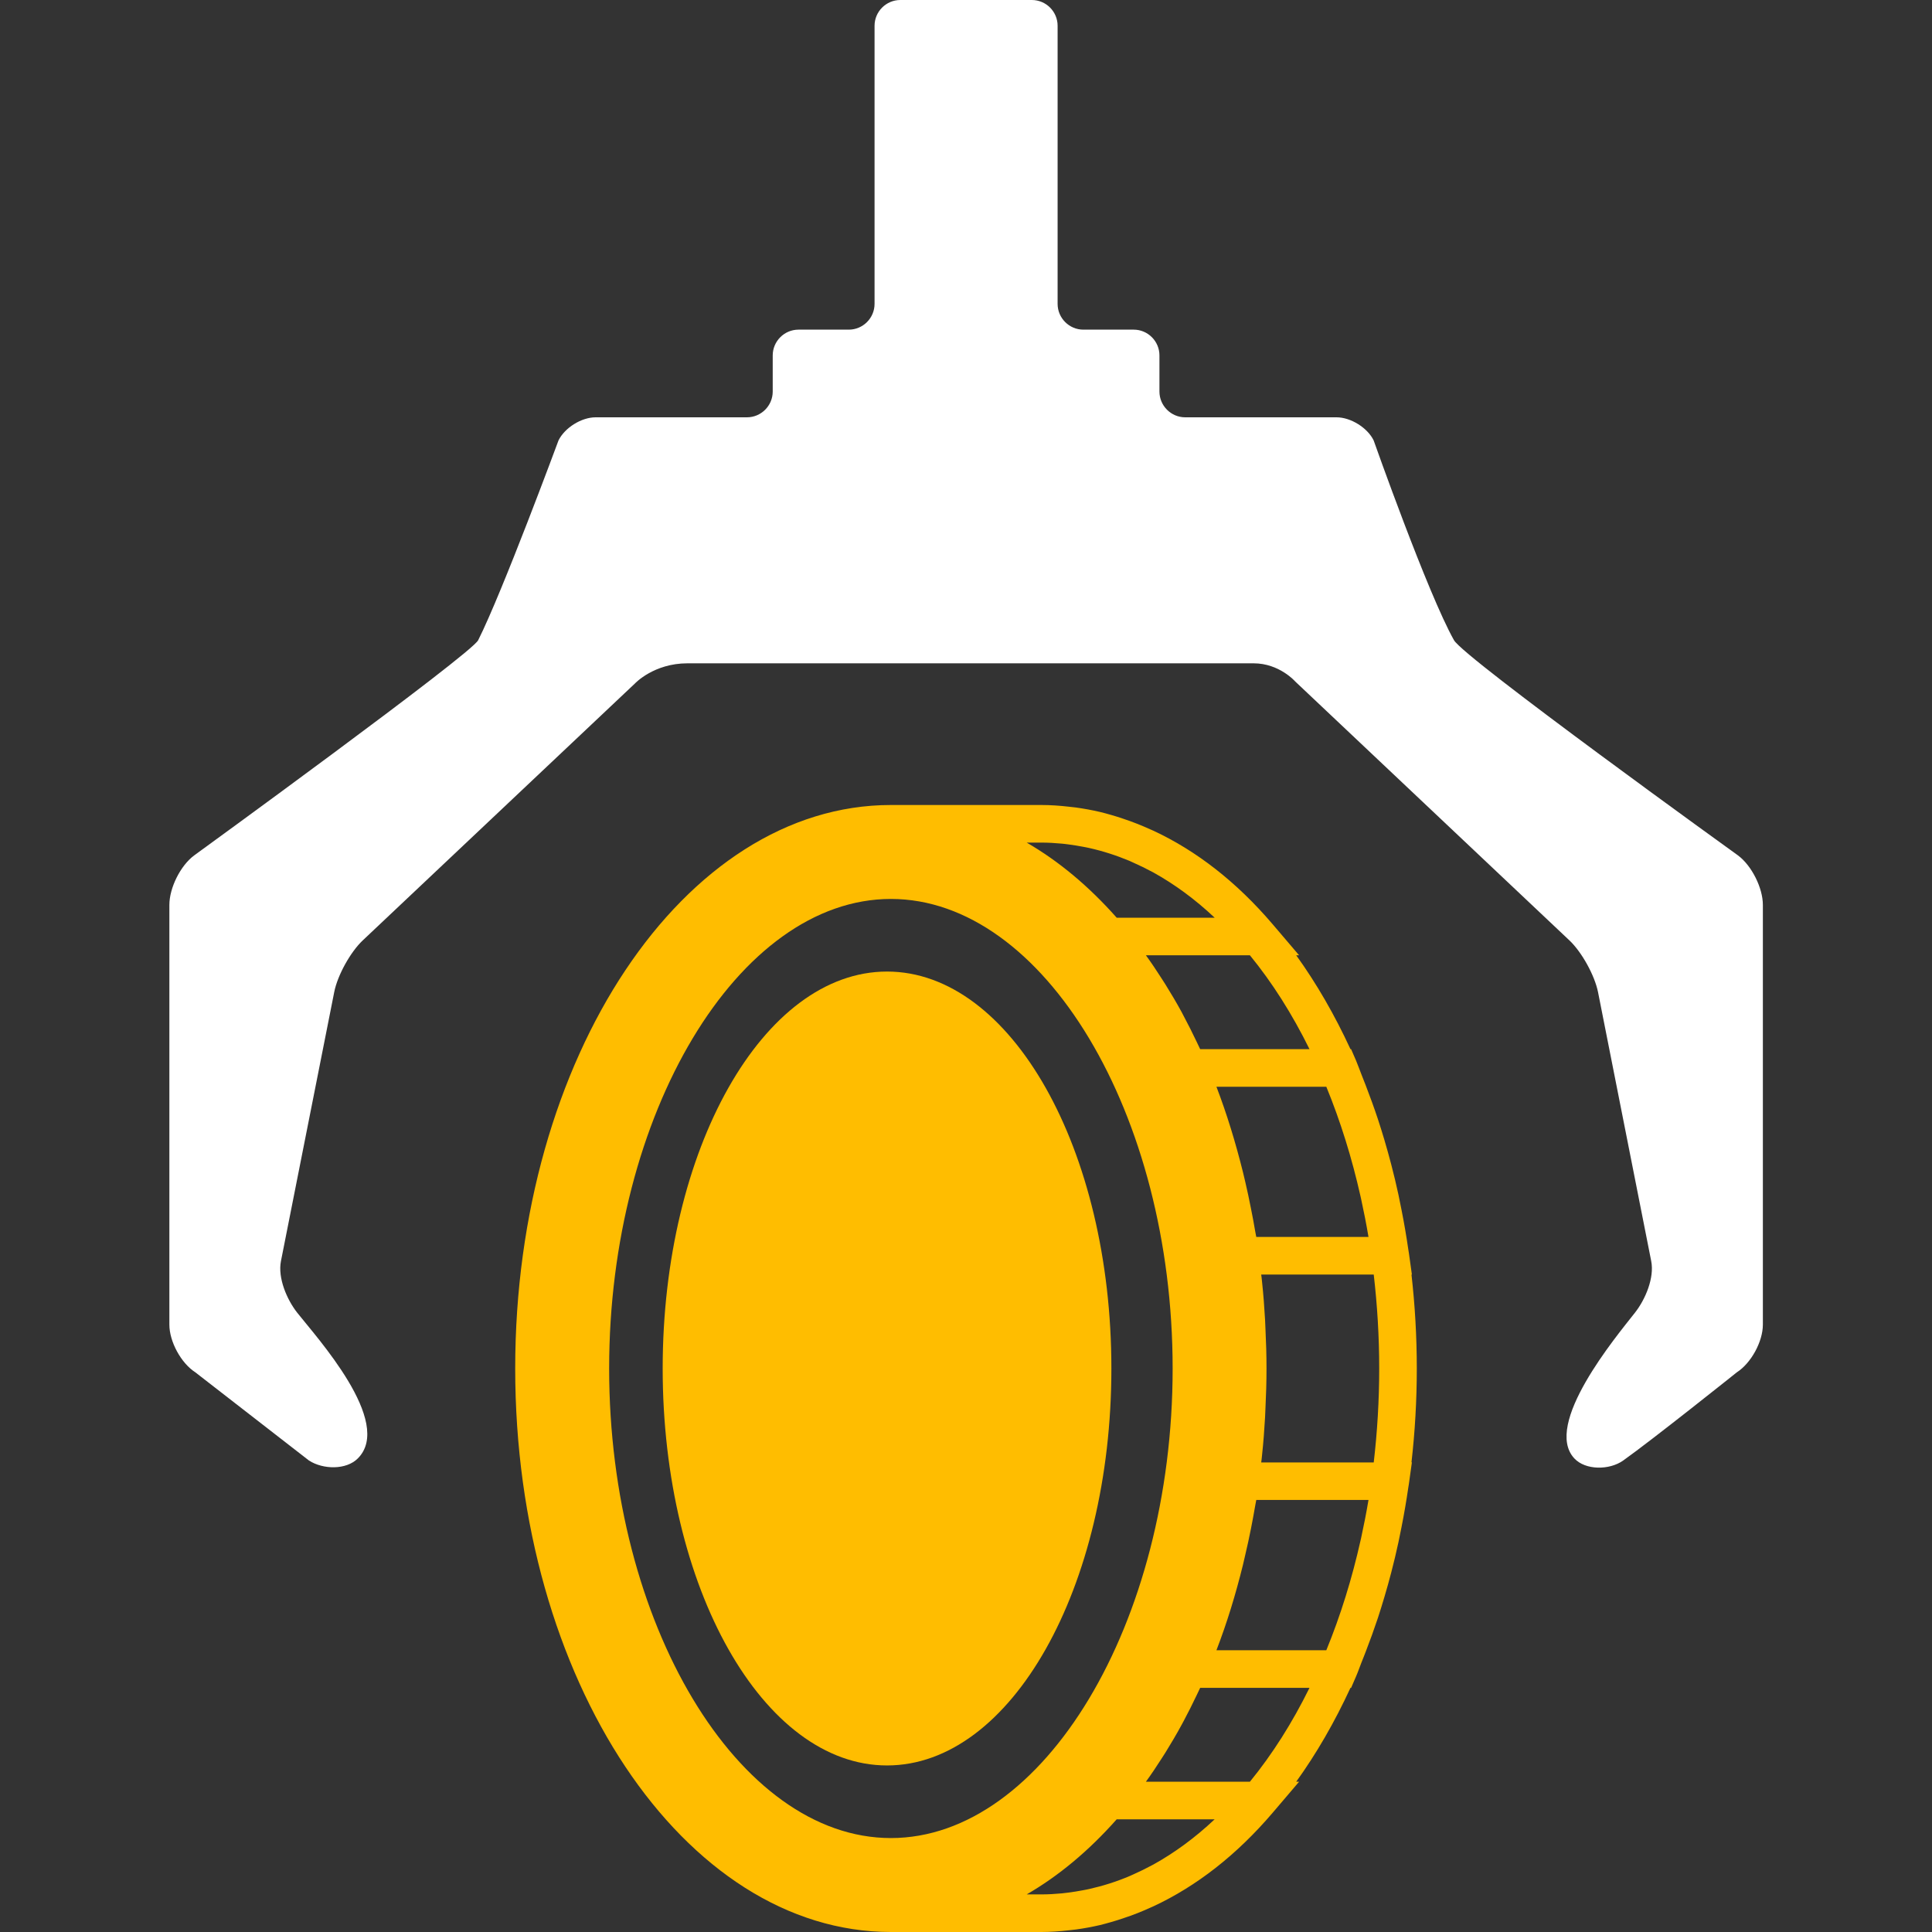
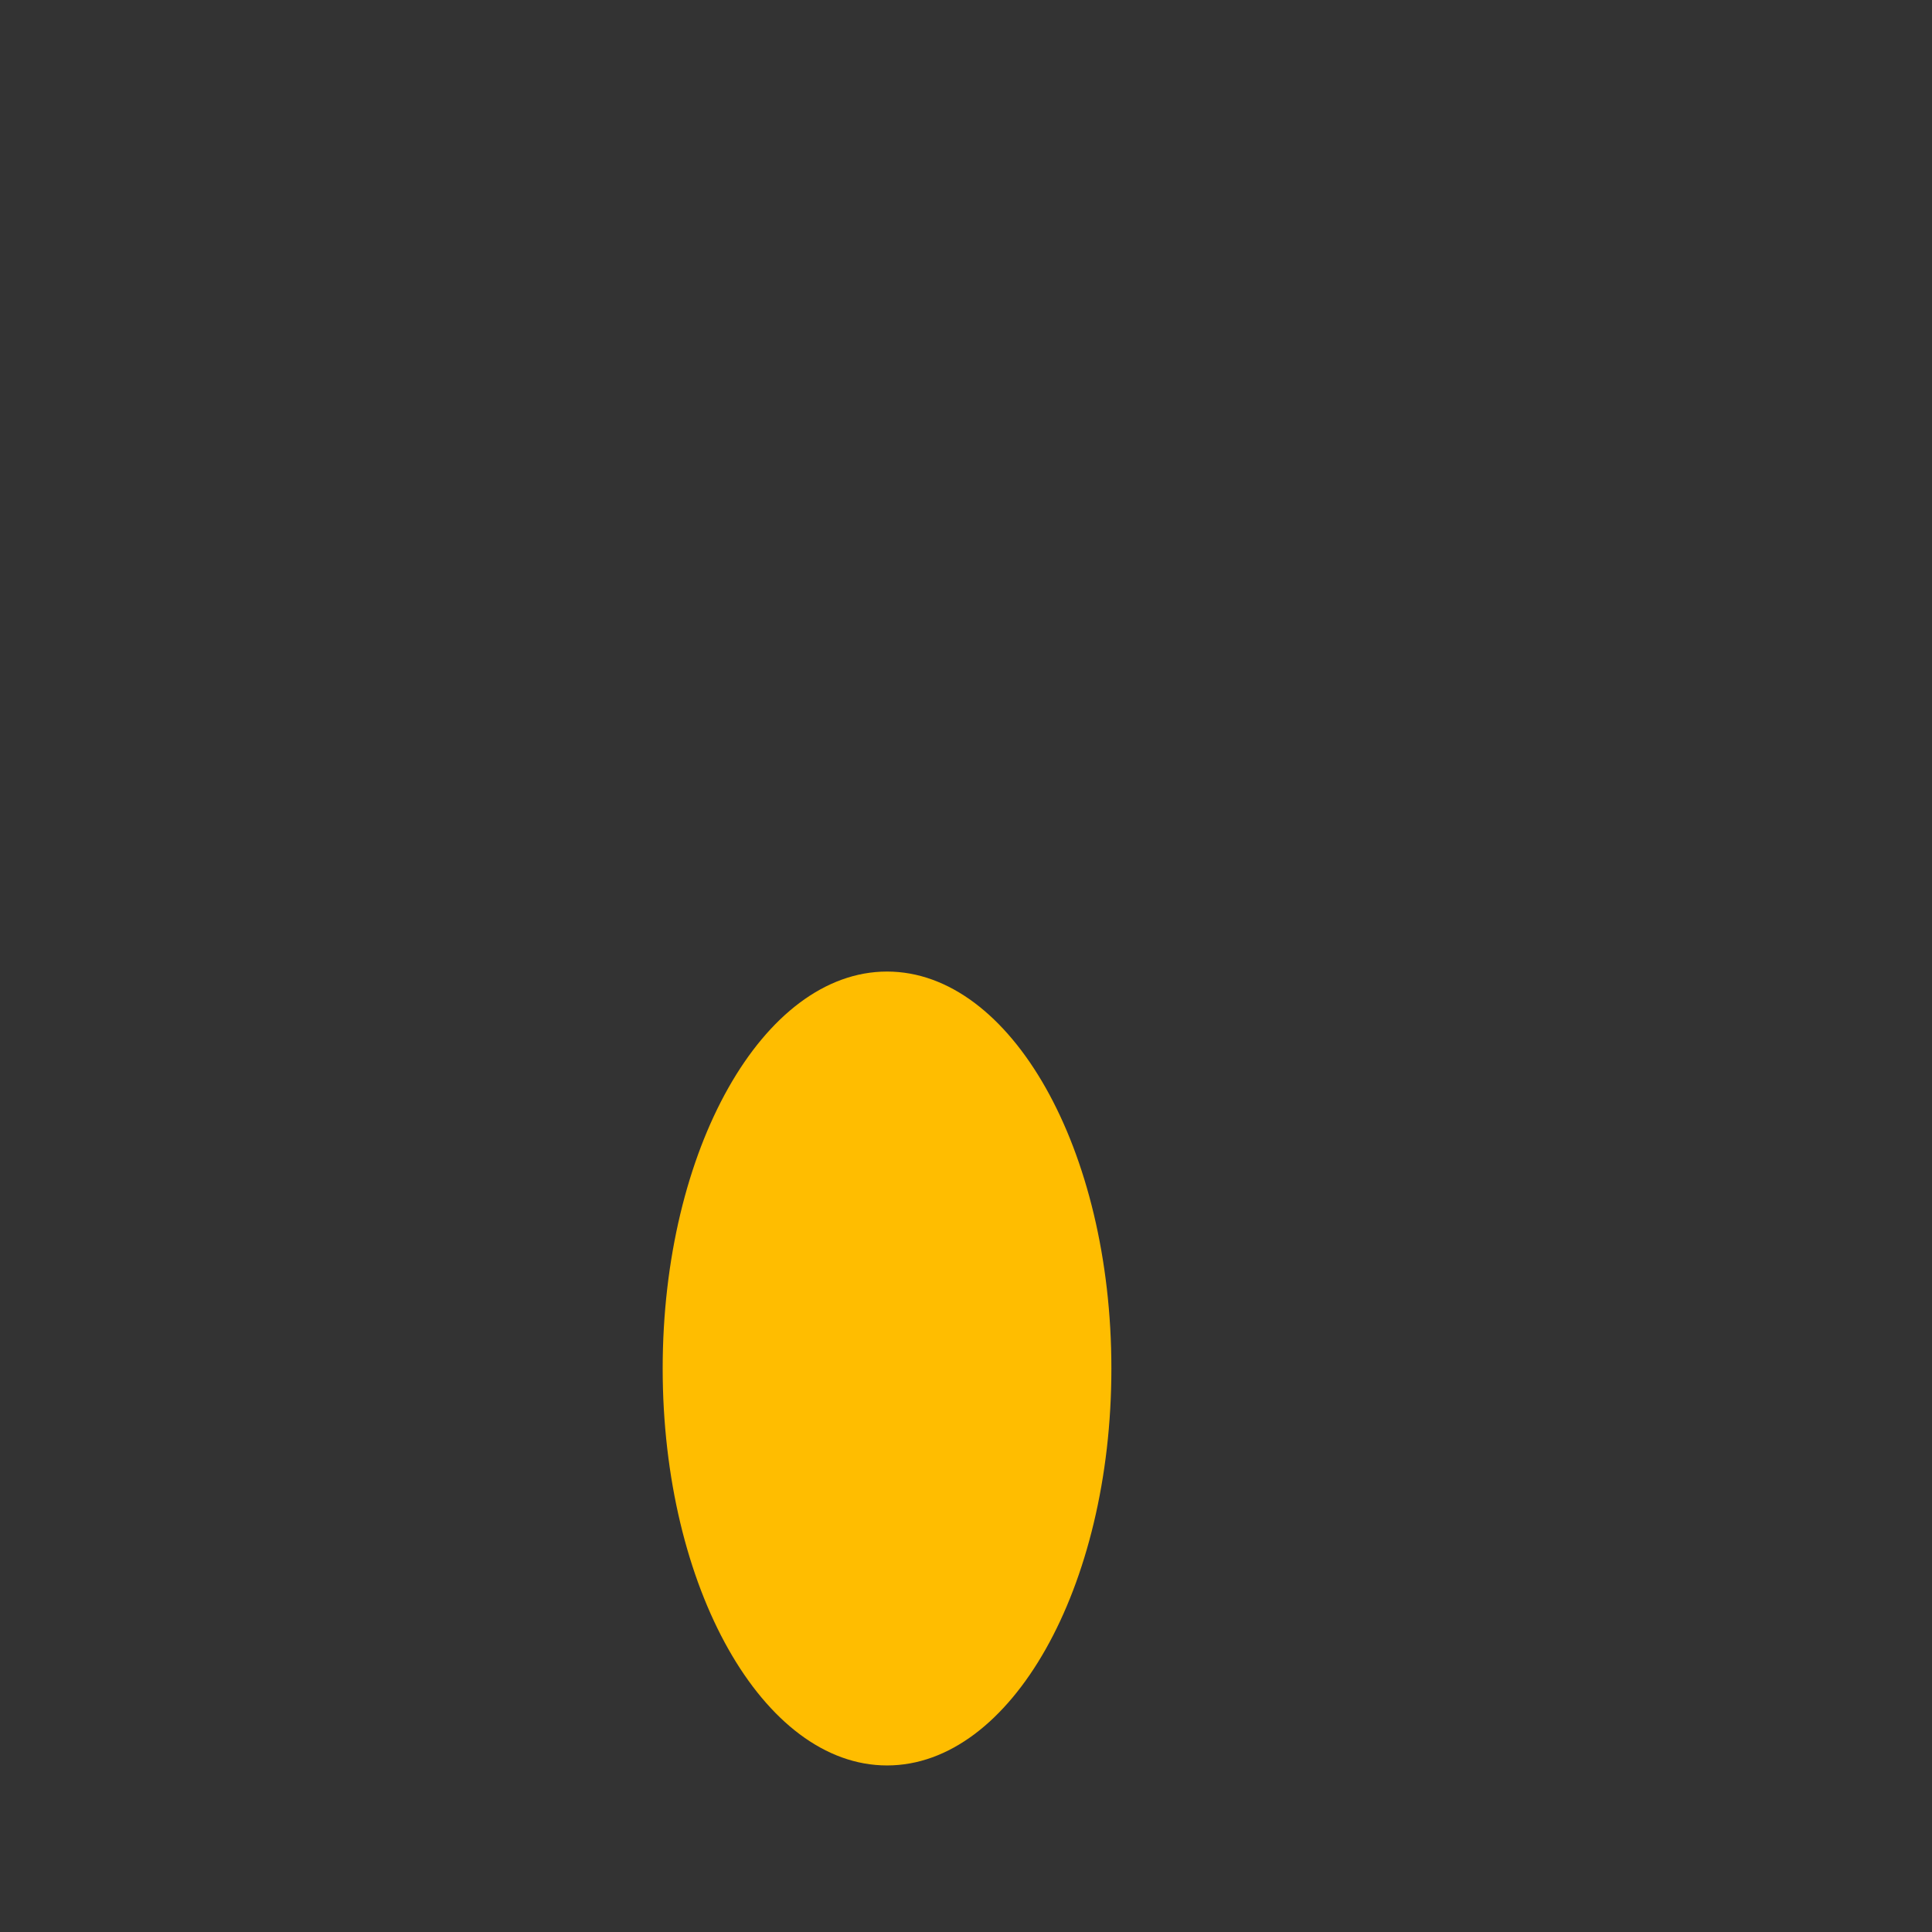
<svg xmlns="http://www.w3.org/2000/svg" fill="none" height="24" viewBox="0 0 24 24" width="24">
  <rect x="0" y="0" width="24" height="24" fill="#333333" stroke="none" />
-   <path d="M21.591 10.627C21.591 10.627 18.188 8.176 18.062 7.953C17.734 7.37 17.064 5.471 17.064 5.471C16.987 5.313 16.779 5.184 16.603 5.184H14.723C14.547 5.184 14.403 5.04 14.403 4.864V4.415C14.403 4.239 14.259 4.095 14.084 4.095H13.458C13.282 4.095 13.138 3.951 13.138 3.775V0.32C13.138 0.144 12.994 0 12.818 0H11.184C11.008 0 10.864 0.144 10.864 0.32V3.775C10.864 3.951 10.72 4.095 10.544 4.095H9.919C9.743 4.095 9.599 4.239 9.599 4.415V4.864C9.599 5.04 9.455 5.184 9.279 5.184H7.399C7.223 5.184 7.016 5.313 6.938 5.471C6.938 5.471 6.241 7.356 5.94 7.953C5.852 8.128 2.411 10.627 2.411 10.627C2.242 10.753 2.104 11.029 2.104 11.241V16.455C2.104 16.666 2.249 16.933 2.426 17.047L3.838 18.143C4.015 18.257 4.302 18.261 4.445 18.117C4.895 17.667 3.927 16.606 3.693 16.308C3.562 16.142 3.449 15.873 3.49 15.666L4.152 12.323C4.193 12.116 4.352 11.828 4.505 11.683L7.89 8.488C7.89 8.488 8.123 8.24 8.539 8.24C10.367 8.24 13.815 8.24 15.573 8.24C15.893 8.24 16.09 8.466 16.09 8.466L19.497 11.683C19.65 11.828 19.809 12.116 19.851 12.323L20.512 15.666C20.553 15.873 20.44 16.142 20.309 16.308C20.075 16.606 19.164 17.696 19.557 18.117C19.695 18.265 19.992 18.265 20.164 18.143C20.529 17.884 21.576 17.047 21.576 17.047C21.753 16.933 21.899 16.666 21.899 16.455V11.241C21.899 11.03 21.76 10.753 21.591 10.627Z" fill="white" />
  <path d="M11.019 21.931C12.559 21.931 13.806 19.723 13.806 17C13.806 14.277 12.559 12.069 11.019 12.069C9.48 12.069 8.232 14.277 8.232 17C8.232 19.723 9.48 21.931 11.019 21.931Z" fill="#FFBD00" />
-   <path d="M17.6 17C17.6 16.602 17.577 16.213 17.534 15.833H17.539L17.502 15.568C17.5 15.551 17.496 15.535 17.494 15.518C17.47 15.352 17.442 15.189 17.41 15.029C17.398 14.966 17.385 14.903 17.372 14.841C17.345 14.715 17.315 14.591 17.283 14.468C17.256 14.364 17.227 14.261 17.197 14.159C17.171 14.073 17.145 13.987 17.117 13.903C17.07 13.761 17.019 13.622 16.966 13.484C16.948 13.439 16.931 13.393 16.913 13.349C16.89 13.291 16.869 13.231 16.845 13.174L16.784 13.033H16.776C16.58 12.608 16.354 12.217 16.102 11.867H16.138L15.81 11.482C15.361 10.955 14.861 10.568 14.329 10.32C14.316 10.314 14.302 10.308 14.288 10.302C14.18 10.253 14.071 10.21 13.96 10.173C13.909 10.155 13.857 10.139 13.805 10.124C13.758 10.111 13.711 10.097 13.663 10.086C13.565 10.063 13.465 10.045 13.365 10.031C13.335 10.027 13.306 10.024 13.276 10.021C13.163 10.008 13.049 10 12.934 10H11.067C8.494 10 6.4 13.14 6.4 17C6.4 20.86 8.494 24 11.067 24H12.934C13.049 24 13.163 23.992 13.276 23.979C13.306 23.976 13.335 23.973 13.365 23.969C13.466 23.955 13.565 23.937 13.664 23.914C13.711 23.903 13.758 23.889 13.805 23.876C13.857 23.861 13.909 23.845 13.96 23.827C14.071 23.791 14.179 23.748 14.287 23.699C14.301 23.692 14.316 23.686 14.33 23.68C14.861 23.432 15.361 23.045 15.81 22.518L16.138 22.133H16.102C16.354 21.783 16.58 21.392 16.776 20.967H16.784L16.845 20.826C16.87 20.769 16.89 20.709 16.913 20.651C16.932 20.606 16.949 20.56 16.967 20.514C17.02 20.377 17.07 20.239 17.117 20.098C17.145 20.012 17.172 19.925 17.198 19.837C17.228 19.737 17.256 19.635 17.283 19.532C17.315 19.409 17.345 19.284 17.372 19.158C17.385 19.096 17.398 19.034 17.41 18.971C17.442 18.81 17.47 18.647 17.494 18.482C17.496 18.465 17.5 18.449 17.502 18.432L17.539 18.166H17.534C17.577 17.787 17.6 17.398 17.6 17ZM16.902 14.866C16.904 14.875 16.906 14.884 16.908 14.893C16.942 15.048 16.973 15.206 17 15.366H15.606C15.602 15.343 15.597 15.321 15.593 15.298C15.577 15.202 15.559 15.107 15.54 15.013C15.519 14.901 15.494 14.791 15.469 14.681C15.459 14.64 15.45 14.599 15.44 14.559C15.349 14.194 15.241 13.839 15.111 13.5H16.476C16.653 13.931 16.795 14.389 16.902 14.866ZM16.267 13.033H14.909L14.908 13.031C14.895 13.003 14.881 12.975 14.868 12.947C14.815 12.836 14.761 12.727 14.704 12.621C14.695 12.605 14.687 12.588 14.678 12.571C14.614 12.454 14.547 12.341 14.478 12.23C14.461 12.204 14.445 12.178 14.428 12.152C14.366 12.055 14.302 11.959 14.235 11.867H15.527C15.804 12.206 16.053 12.598 16.267 13.033ZM12.933 10.467C13.02 10.467 13.105 10.472 13.191 10.48C13.217 10.482 13.242 10.486 13.268 10.489C13.33 10.497 13.393 10.507 13.455 10.519C13.48 10.524 13.505 10.528 13.53 10.534C13.7 10.572 13.868 10.626 14.033 10.695C14.05 10.703 14.067 10.711 14.085 10.719C14.16 10.752 14.236 10.789 14.31 10.829C14.316 10.833 14.322 10.836 14.329 10.839C14.592 10.985 14.847 11.172 15.089 11.4H13.872C13.525 11.008 13.15 10.696 12.754 10.467H12.933ZM11.067 22.833C9.169 22.833 7.567 20.162 7.567 17C7.567 13.838 9.169 11.167 11.067 11.167C12.964 11.167 14.567 13.838 14.567 17C14.567 20.162 12.964 22.833 11.067 22.833ZM14.329 23.161C14.322 23.164 14.316 23.168 14.31 23.171C14.236 23.211 14.16 23.248 14.084 23.282C14.067 23.289 14.05 23.297 14.033 23.305C13.868 23.375 13.7 23.428 13.53 23.466C13.505 23.472 13.48 23.476 13.455 23.481C13.393 23.493 13.33 23.503 13.267 23.511C13.242 23.514 13.216 23.517 13.191 23.52C13.105 23.528 13.02 23.533 12.933 23.533H12.754C13.15 23.304 13.525 22.992 13.872 22.6H15.089C14.847 22.828 14.592 23.015 14.329 23.161ZM15.527 22.133H14.235C14.302 22.041 14.366 21.945 14.428 21.848C14.445 21.822 14.462 21.796 14.478 21.77C14.546 21.659 14.614 21.546 14.677 21.429C14.687 21.412 14.695 21.395 14.704 21.379C14.761 21.273 14.815 21.164 14.868 21.053C14.881 21.025 14.895 20.997 14.908 20.969L14.909 20.967H16.267C16.053 21.402 15.804 21.794 15.527 22.133ZM16.908 19.107C16.906 19.116 16.904 19.125 16.902 19.133C16.795 19.611 16.653 20.069 16.476 20.5H15.111C15.242 20.16 15.35 19.806 15.44 19.441C15.45 19.401 15.459 19.36 15.468 19.32C15.494 19.209 15.519 19.098 15.541 18.984C15.559 18.891 15.577 18.797 15.593 18.702C15.597 18.679 15.602 18.657 15.606 18.633H17C16.973 18.793 16.942 18.951 16.908 19.107ZM17.065 18.167H15.667C15.669 18.154 15.67 18.142 15.672 18.13C15.673 18.114 15.676 18.098 15.677 18.082C15.694 17.925 15.706 17.767 15.715 17.607C15.717 17.568 15.719 17.53 15.72 17.492C15.728 17.329 15.733 17.166 15.733 17C15.733 16.835 15.728 16.671 15.72 16.508C15.719 16.47 15.717 16.432 15.715 16.393C15.706 16.234 15.694 16.075 15.677 15.918C15.676 15.902 15.673 15.886 15.672 15.87C15.67 15.858 15.669 15.845 15.667 15.833H17.065C17.109 16.212 17.133 16.602 17.133 17C17.133 17.398 17.109 17.788 17.065 18.167Z" fill="#FFBD00" />
</svg>